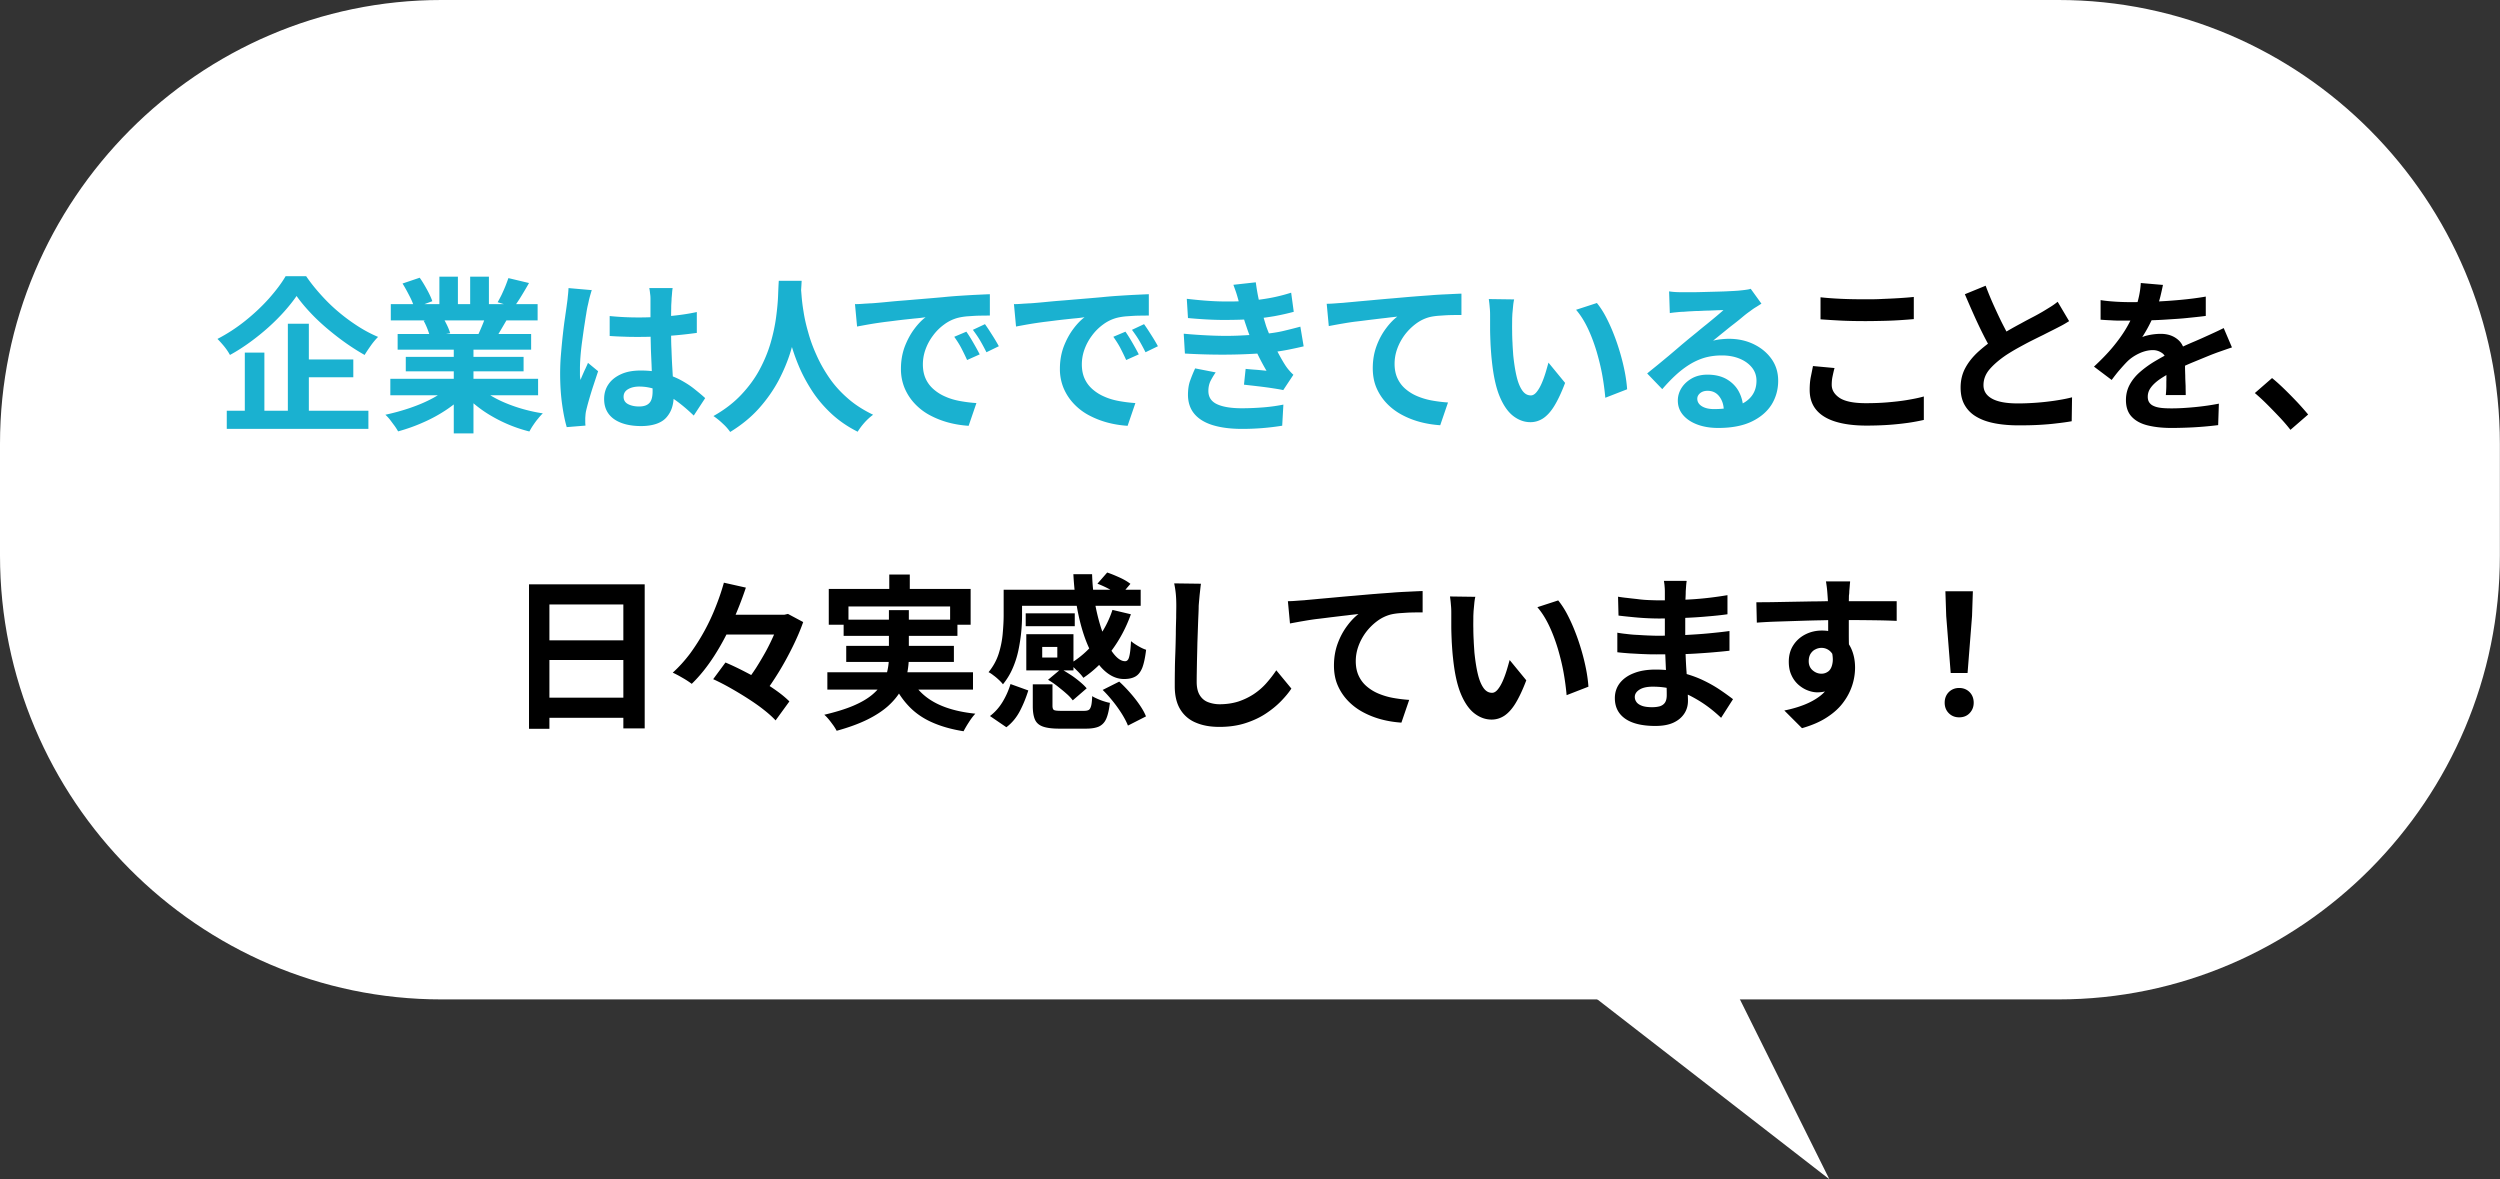
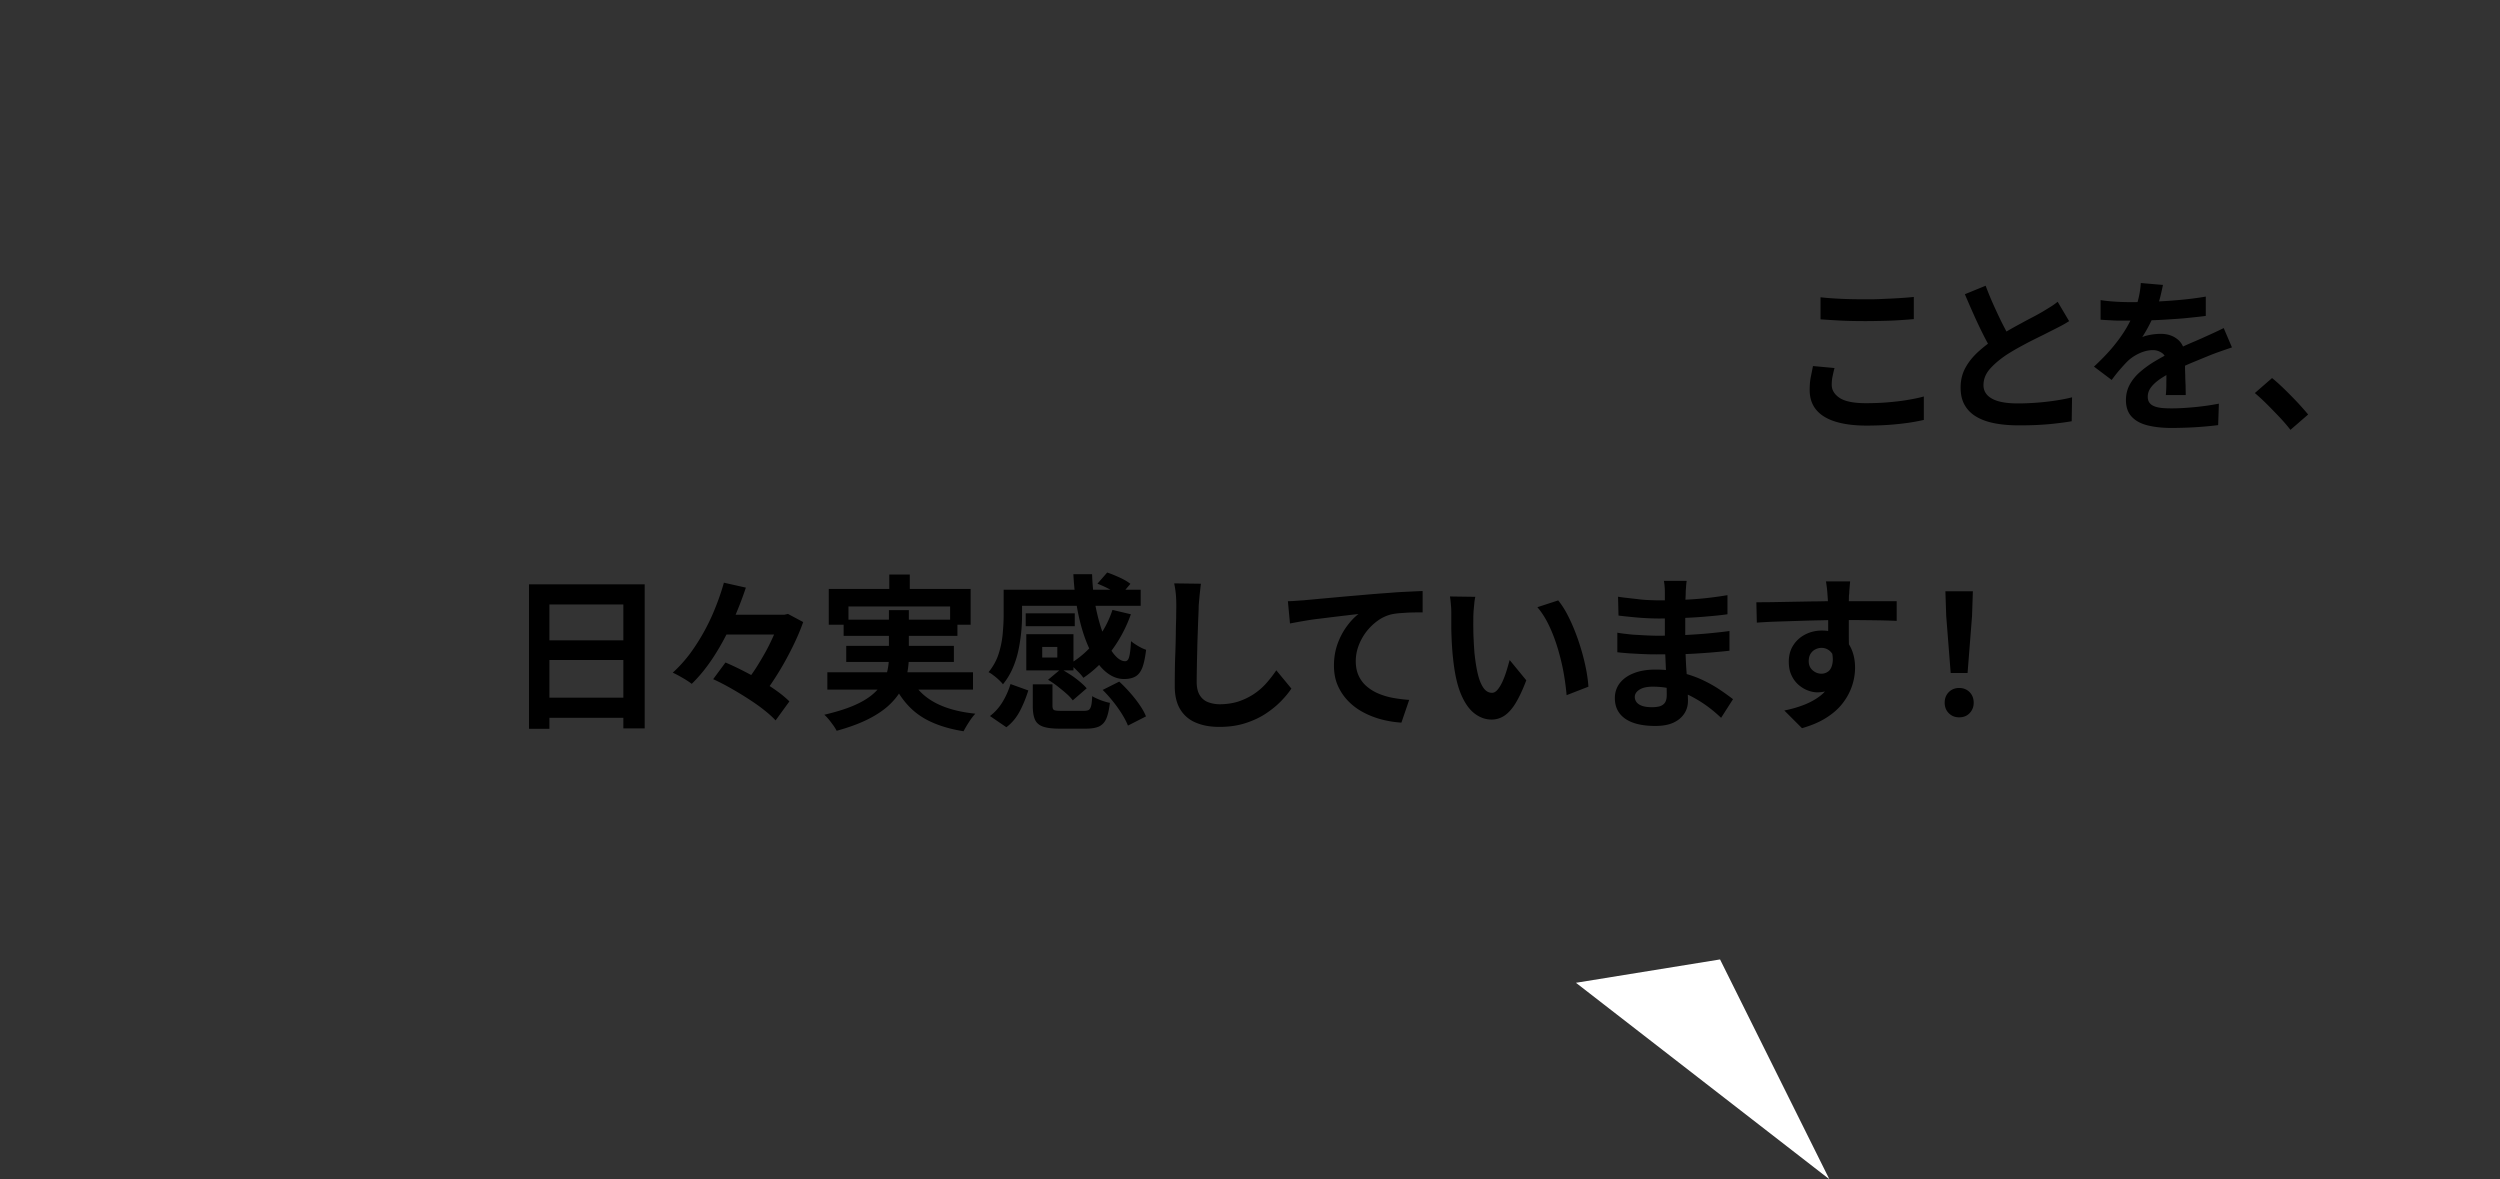
<svg xmlns="http://www.w3.org/2000/svg" data-name="レイヤー 2" viewBox="0 0 212 100">
  <rect x="0" y="0" width="212" height="100" fill="#333333" stroke="none" />
  <g data-name="レイヤー 5">
-     <path d="M0 47.11c0 20.7 16.84 37.64 37.43 37.64h137.13c20.59 0 37.43-16.94 37.43-37.64v-9.47c0-20.7-16.84-37.64-37.43-37.64H37.43C16.84 0 0 16.94 0 37.64v9.47z" fill="#fff" />
-     <path d="M25.15 25.1c-.29.42-.64.86-1.04 1.31-.4.45-.85.9-1.34 1.34-.49.44-1.01.86-1.56 1.26s-1.12.77-1.71 1.09c-.07-.13-.16-.28-.28-.45-.12-.17-.25-.33-.39-.49s-.27-.3-.39-.42c.81-.42 1.6-.93 2.35-1.53s1.42-1.23 2.02-1.9c.59-.67 1.07-1.3 1.41-1.89h1.74c.38.56.81 1.09 1.28 1.61s.96 1 1.49 1.44c.52.44 1.07.84 1.63 1.2.56.36 1.13.66 1.7.9-.22.22-.42.46-.61.73-.19.27-.37.53-.53.8-.55-.31-1.1-.66-1.65-1.05-.55-.39-1.08-.81-1.6-1.25-.51-.44-.99-.89-1.42-1.36-.43-.46-.8-.91-1.1-1.34zm-5.92 9.73h12.01v1.54H19.23v-1.54zm1.53-4.93h1.66v5.72h-1.66V29.9zm3.65-2.45h1.78v8.19h-1.78v-8.19zm.84 3.03h4.71v1.51h-4.71v-1.51zm12.92 2.26l1.33.61c-.44.49-.97.94-1.59 1.36-.62.42-1.29.79-2 1.1-.71.32-1.43.57-2.15.77-.08-.14-.18-.3-.3-.47-.13-.17-.26-.35-.39-.52a3.26 3.26 0 00-.39-.42c.7-.15 1.4-.34 2.1-.58s1.34-.51 1.93-.83 1.08-.66 1.46-1.02zm-5.07-.62h12.53v1.4H33.1v-1.4zm.04-6.33h12.45v1.38H33.14v-1.38zm.58 2.53h11.32v1.33H33.72v-1.33zm.42-4.28l1.45-.49c.21.29.41.63.62 1.01s.36.71.45.98l-1.52.57c-.08-.28-.21-.62-.41-1-.2-.39-.39-.74-.59-1.06zm.27 6.22h9.99v1.23h-9.99v-1.23zm1.51-3.06l1.64-.27c.12.2.24.42.36.67.12.25.2.47.26.66l-1.71.3c-.05-.18-.12-.4-.22-.66s-.21-.49-.32-.69zm1.34-3.74h1.57v2.99h-1.57v-2.99zm1.22 5.52h1.67v7.77h-1.67v-7.77zm2.01 3.71c.29.28.64.55 1.04.8s.85.48 1.33.68.99.38 1.53.53c.54.15 1.08.27 1.64.35-.13.13-.27.28-.41.46-.15.17-.28.36-.41.55-.13.19-.23.37-.32.53a12.23 12.23 0 01-3.19-1.3c-.49-.28-.95-.6-1.38-.95-.43-.35-.81-.72-1.14-1.12l1.31-.54zm-.62-9.23h1.59v2.9h-1.59v-2.9zm1.38 3.15l1.78.42c-.2.33-.38.65-.56.95-.18.31-.34.57-.48.78l-1.43-.4c.12-.26.25-.56.38-.88s.23-.62.31-.88zm1.85-3.03l1.76.42c-.22.39-.44.76-.66 1.12-.22.36-.43.67-.62.93l-1.38-.42c.11-.19.22-.4.34-.64.11-.24.22-.48.32-.73s.18-.47.25-.67zm7.09.99c-.03.09-.07.23-.12.4-.05.17-.09.33-.13.49-.03.16-.06.28-.08.37-.05.2-.1.46-.15.8-.06.33-.11.71-.18 1.13-.06.42-.12.85-.18 1.29-.06.44-.1.85-.13 1.24s-.04.73-.04 1.01v.46c0 .17.02.32.05.46.06-.17.13-.33.2-.49.07-.16.14-.32.22-.48.07-.16.15-.32.21-.48l.86.71c-.13.39-.26.79-.4 1.21-.14.42-.26.82-.37 1.2-.11.38-.19.69-.25.95-.02.09-.04.21-.05.34-.01.13-.02.24-.02.33v.28c0 .11.01.21.02.3l-1.59.13c-.15-.5-.28-1.14-.39-1.91-.11-.78-.17-1.65-.17-2.61 0-.53.02-1.08.07-1.66.05-.58.1-1.14.16-1.67.06-.54.12-1.03.19-1.48.06-.45.12-.81.15-1.08.03-.2.06-.42.08-.67.03-.25.05-.49.06-.71l1.94.17zm6.85-.15c-.02.13-.04.28-.05.44s-.03.32-.04.48c0 .15-.02.35-.03.61 0 .25-.01.54-.01.85v1c0 .64 0 1.24.03 1.8.02.56.04 1.08.07 1.55.03.48.05.91.08 1.31s.04.76.04 1.1c0 .37-.05.71-.15 1.02-.1.31-.26.58-.47.82s-.5.42-.85.54-.78.19-1.29.19c-.97 0-1.74-.2-2.3-.59-.56-.4-.84-.97-.84-1.71 0-.48.13-.9.38-1.26s.61-.64 1.08-.85 1.02-.3 1.66-.3 1.27.07 1.81.21c.54.14 1.04.33 1.49.56.45.24.85.49 1.2.77s.67.54.95.8l-.97 1.48c-.53-.51-1.05-.95-1.56-1.31-.51-.37-1.01-.65-1.51-.85-.5-.2-1.02-.3-1.55-.3-.39 0-.71.08-.96.23-.25.15-.37.36-.37.64s.13.49.38.62.56.2.93.2c.29 0 .52-.05.69-.15.17-.1.29-.24.36-.44.07-.19.1-.43.1-.7 0-.24 0-.56-.03-.96s-.04-.84-.06-1.33-.05-1-.06-1.53-.03-1.05-.03-1.56v-2.44c0-.1 0-.25-.03-.44a4.79 4.79 0 00-.07-.49h2.01zM51.7 26.8a24.123 24.123 0 002.46.12c.86 0 1.72-.04 2.57-.11.85-.08 1.64-.19 2.36-.35v1.77c-.73.1-1.52.19-2.37.25-.85.06-1.7.09-2.56.09-.41 0-.82 0-1.23-.02-.41-.01-.82-.03-1.23-.06v-1.68zm14.34-2.99h1.94c-.02.4-.05.9-.1 1.53-.05.62-.13 1.31-.26 2.07-.13.76-.32 1.55-.57 2.38s-.6 1.66-1.03 2.48c-.44.82-.99 1.61-1.66 2.36-.67.75-1.48 1.41-2.44 2a4.08 4.08 0 00-.61-.69c-.26-.25-.53-.47-.81-.66.94-.53 1.72-1.13 2.36-1.81s1.16-1.39 1.56-2.14.71-1.5.93-2.26c.22-.76.37-1.48.46-2.15.09-.68.15-1.29.17-1.82.02-.54.04-.96.06-1.27zm1.87.38c0 .18.03.46.06.85.03.39.08.85.17 1.38.08.54.21 1.12.39 1.74.17.63.4 1.27.7 1.93.29.66.65 1.3 1.08 1.93.43.63.95 1.21 1.57 1.75.61.54 1.33 1 2.16 1.4-.27.2-.52.43-.75.69-.23.26-.41.51-.56.75-.86-.43-1.61-.95-2.25-1.55-.64-.6-1.19-1.25-1.64-1.95s-.83-1.41-1.13-2.14c-.3-.72-.54-1.44-.72-2.14-.18-.7-.32-1.35-.41-1.96-.09-.6-.16-1.12-.19-1.57-.03-.44-.06-.76-.08-.96l1.63-.17zm4.62 1.6c.28 0 .55-.02.8-.04.25-.01.44-.03.58-.03.29-.02.65-.05 1.07-.09s.9-.09 1.43-.13 1.09-.09 1.69-.14c.6-.05 1.22-.1 1.87-.16.49-.05.97-.09 1.45-.12s.94-.06 1.38-.08c.44-.02.82-.04 1.14-.05v1.81c-.24 0-.53 0-.86.01-.33 0-.65.03-.98.05-.32.02-.61.07-.86.13-.42.11-.82.3-1.18.57-.37.27-.68.58-.95.95-.27.36-.48.75-.63 1.17-.15.42-.22.84-.22 1.26 0 .46.08.87.24 1.22.16.35.39.65.68.9.29.25.62.46 1 .62.38.17.8.29 1.24.37s.91.14 1.38.17l-.66 1.93c-.59-.04-1.16-.13-1.72-.28-.56-.15-1.08-.36-1.57-.62s-.91-.59-1.27-.97-.65-.82-.86-1.31a4.2 4.2 0 01-.32-1.66c0-.68.11-1.3.32-1.87.22-.57.49-1.07.81-1.5.32-.43.64-.76.96-1-.26.04-.58.08-.95.11-.37.04-.77.08-1.19.13s-.86.11-1.3.16c-.44.06-.86.12-1.27.19-.41.07-.78.14-1.1.2l-.18-1.93zm9.42 2.34c.12.17.25.37.39.6.14.23.27.46.4.69.13.23.24.44.34.63l-1.07.48c-.18-.4-.35-.74-.51-1.05-.16-.3-.36-.61-.58-.92l1.04-.44zm1.57-.65c.12.17.26.37.4.59s.29.45.43.68.26.44.35.61l-1.05.51c-.19-.38-.37-.71-.54-1-.17-.29-.38-.59-.61-.9l1.02-.48zm2.49-1.69c.28 0 .55-.02.8-.04.25-.01.44-.03.58-.03.29-.02.65-.05 1.07-.09s.9-.09 1.43-.13 1.09-.09 1.69-.14c.6-.05 1.22-.1 1.87-.16.49-.05.97-.09 1.45-.12s.94-.06 1.38-.08c.44-.02.82-.04 1.14-.05v1.81c-.24 0-.53 0-.86.01-.33 0-.65.03-.98.05-.32.02-.61.07-.86.13-.42.11-.82.3-1.18.57-.37.27-.68.58-.95.95-.27.36-.48.75-.63 1.17-.15.42-.22.84-.22 1.26 0 .46.08.87.24 1.22.16.35.39.65.68.9.29.25.62.46 1 .62.38.17.8.29 1.24.37s.91.14 1.38.17l-.66 1.93c-.59-.04-1.16-.13-1.72-.28-.56-.15-1.08-.36-1.57-.62s-.91-.59-1.27-.97-.65-.82-.86-1.31a4.2 4.2 0 01-.32-1.66c0-.68.11-1.3.32-1.87.22-.57.49-1.07.81-1.5.32-.43.64-.76.96-1-.26.04-.58.08-.95.11-.37.04-.77.08-1.19.13s-.86.11-1.3.16c-.44.06-.86.12-1.27.19-.41.07-.78.14-1.1.2l-.18-1.93zm9.43 2.34c.12.17.25.37.39.6.14.23.27.46.4.69.13.23.24.44.34.63l-1.07.48c-.18-.4-.35-.74-.51-1.05-.16-.3-.36-.61-.58-.92l1.04-.44zm1.57-.65c.12.17.26.37.4.59s.29.45.43.68.26.44.35.61l-1.05.51c-.19-.38-.37-.71-.54-1-.17-.29-.38-.59-.61-.9l1.02-.48zm3.39.82c.85.08 1.67.13 2.44.16.78.03 1.51.03 2.19 0 .68-.03 1.31-.07 1.87-.11.76-.07 1.41-.16 1.95-.29.54-.13 1.02-.25 1.42-.36l.28 1.67c-.42.1-.88.2-1.39.3s-1.04.17-1.62.24c-.6.06-1.29.1-2.06.13s-1.59.04-2.44.03c-.85-.01-1.71-.04-2.56-.09l-.1-1.67zm.25-2.96c1.03.12 1.98.2 2.84.22s1.67 0 2.41-.05c.65-.06 1.26-.14 1.85-.25.59-.11 1.17-.26 1.74-.44l.22 1.62c-.51.14-1.05.26-1.64.37-.59.1-1.19.18-1.81.24-.72.06-1.55.08-2.49.08-.94 0-1.95-.06-3.03-.16l-.1-1.62zm2.44 6.24c-.17.24-.31.48-.44.73-.12.25-.18.53-.18.84 0 .52.24.89.72 1.12.48.23 1.19.35 2.11.35.66 0 1.29-.03 1.89-.08s1.14-.13 1.64-.23l-.1 1.79a21.073 21.073 0 01-3.41.27c-.94 0-1.74-.1-2.42-.3-.68-.2-1.21-.51-1.58-.93-.37-.42-.57-.96-.58-1.63 0-.45.05-.86.18-1.22s.27-.71.43-1.05l1.74.34zm2-5.85c-.07-.26-.14-.52-.22-.78-.08-.26-.18-.52-.28-.8l1.9-.21c.06.44.13.88.22 1.31.09.43.19.84.31 1.24s.23.78.34 1.14c.11.32.26.69.44 1.09.18.41.38.82.6 1.23.22.41.43.78.65 1.11.09.13.19.26.29.37.1.12.21.23.34.35l-.86 1.3c-.26-.06-.59-.11-.98-.17-.39-.06-.79-.11-1.21-.16-.42-.05-.8-.09-1.14-.13l.14-1.34c.29.03.61.06.95.08.34.03.62.06.82.08-.37-.63-.69-1.25-.96-1.85-.27-.6-.49-1.16-.67-1.68-.11-.33-.21-.61-.28-.85-.08-.24-.14-.47-.2-.68-.06-.21-.12-.43-.19-.66zm7.42.03c.28 0 .55-.02.8-.04s.45-.03.59-.04c.29-.03.65-.06 1.07-.1.42-.04.9-.08 1.43-.13.53-.05 1.09-.1 1.69-.15.6-.05 1.22-.11 1.87-.16.49-.04.97-.07 1.46-.11s.95-.06 1.38-.08.81-.04 1.13-.05v1.81c-.24 0-.53 0-.86.01-.33 0-.65.03-.98.05-.32.02-.61.06-.86.12-.42.11-.81.3-1.17.57-.36.27-.68.59-.95.95-.27.37-.48.76-.63 1.18s-.22.84-.22 1.26c0 .46.08.87.24 1.22.16.35.38.65.67.9.29.25.62.46 1 .62.38.16.8.29 1.24.37s.91.14 1.38.17l-.66 1.93c-.59-.04-1.16-.13-1.72-.28s-1.08-.36-1.56-.62-.91-.59-1.27-.97-.65-.82-.86-1.31c-.21-.49-.31-1.05-.31-1.66 0-.69.11-1.31.32-1.88s.48-1.06.8-1.49.64-.76.96-1c-.26.03-.58.06-.95.11-.37.04-.77.09-1.19.14s-.86.11-1.3.16-.86.12-1.27.19c-.41.07-.78.14-1.1.2l-.18-1.93zm15.89-.38c-.04.17-.07.36-.09.58l-.06.64c-.01.21-.02.38-.02.51 0 .31-.01.63 0 .96 0 .33.01.67.03 1.01.01.34.04.69.06 1.02.07.68.16 1.28.28 1.79.12.52.28.92.48 1.21.2.29.44.43.74.43.16 0 .32-.09.47-.27.15-.18.29-.41.42-.7s.24-.59.34-.91c.1-.32.18-.62.26-.9l1.41 1.72c-.31.82-.62 1.47-.92 1.96-.3.49-.62.83-.95 1.05-.33.21-.68.32-1.07.32-.51 0-.99-.17-1.44-.51-.45-.34-.84-.89-1.16-1.65-.32-.76-.54-1.77-.67-3.03-.05-.43-.08-.89-.11-1.37-.02-.48-.04-.94-.04-1.37V26.8c0-.2 0-.43-.03-.71-.02-.27-.05-.52-.08-.73l2.16.03zm7.02.32c.26.32.52.71.76 1.17.24.46.47.96.67 1.48.21.53.39 1.07.55 1.62.16.55.29 1.09.39 1.61s.16 1 .19 1.43l-1.85.72c-.05-.57-.13-1.2-.25-1.88s-.29-1.36-.49-2.05c-.21-.69-.45-1.34-.74-1.95-.29-.61-.62-1.14-1-1.58l1.78-.58zm6.13-.99c.2.03.41.05.63.06s.44.01.65.01h.68c.3 0 .64-.01 1.02-.02l1.13-.03c.37-.01.71-.02 1.02-.04.3-.01.54-.03.71-.04.29-.03.52-.05.69-.08.17-.02.29-.05.38-.08l.91 1.26c-.16.1-.32.21-.49.31-.17.1-.33.22-.49.34-.19.13-.41.3-.67.52s-.54.44-.84.67-.58.47-.86.69c-.28.23-.53.43-.75.61.23-.06.46-.1.67-.12.21-.02.44-.04.66-.04.8 0 1.51.16 2.14.47.63.31 1.13.73 1.5 1.26.37.53.55 1.14.55 1.83 0 .74-.19 1.42-.56 2.02-.38.6-.94 1.08-1.69 1.44-.75.36-1.7.54-2.83.54-.65 0-1.23-.09-1.75-.28-.52-.19-.93-.46-1.23-.81s-.45-.76-.45-1.23c0-.39.11-.75.32-1.08.21-.33.51-.6.88-.81.38-.21.82-.31 1.31-.31.65 0 1.19.13 1.64.39.44.26.79.61 1.02 1.04s.36.91.37 1.43l-1.64.23c0-.52-.14-.93-.39-1.25-.25-.32-.58-.47-.99-.47-.26 0-.47.07-.63.2-.16.14-.24.29-.24.47 0 .26.13.48.39.64.26.16.6.24 1.03.24.8 0 1.46-.1 2-.29.53-.19.93-.47 1.2-.83.27-.36.4-.79.4-1.29 0-.42-.13-.8-.39-1.12-.26-.32-.61-.57-1.05-.75-.44-.18-.94-.27-1.49-.27s-1.04.07-1.49.2a5.4 5.4 0 00-1.27.58c-.4.25-.79.55-1.17.9s-.76.75-1.13 1.18l-1.28-1.33c.25-.21.54-.44.86-.7s.64-.53.98-.81c.33-.28.65-.55.94-.8.29-.25.55-.46.75-.63.2-.16.43-.35.69-.56.26-.22.53-.44.82-.67.28-.23.55-.45.8-.66s.46-.39.63-.54c-.14 0-.32 0-.55.01l-.74.03c-.27 0-.53.02-.8.03-.27 0-.51.02-.74.03-.23.01-.42.03-.57.04-.19 0-.38.02-.59.04-.21.02-.39.04-.56.07l-.06-1.84z" fill="#1ab1d0" />
    <path d="M155.57 31.2c-.07.25-.12.49-.17.72-.05.24-.07.47-.07.71 0 .45.23.82.68 1.12.45.29 1.19.44 2.2.44.64 0 1.25-.02 1.84-.07s1.15-.11 1.68-.2 1-.18 1.41-.3v1.99c-.4.09-.86.18-1.36.25-.51.07-1.05.13-1.64.17-.59.04-1.21.06-1.86.06-1.07 0-1.96-.12-2.68-.35s-1.26-.58-1.61-1.02c-.36-.45-.53-1-.53-1.65 0-.41.03-.79.1-1.13s.13-.64.18-.9l1.84.17zm-1.18-5.99c.52.06 1.1.1 1.74.13.65.03 1.34.04 2.08.04.46 0 .93 0 1.43-.03.49-.02.97-.04 1.43-.07.46-.03.87-.06 1.22-.1v1.88c-.33.03-.72.06-1.19.09-.46.03-.95.05-1.45.06-.5.01-.98.02-1.43.02-.73 0-1.41-.01-2.04-.04-.63-.03-1.23-.07-1.8-.11v-1.86zm21.06 2.03c-.21.13-.42.26-.65.38-.23.12-.48.25-.74.38-.22.11-.48.24-.79.4-.31.15-.65.32-1.01.5s-.72.38-1.09.58c-.36.2-.71.41-1.02.61-.58.39-1.05.79-1.41 1.2s-.54.87-.54 1.37.24.88.73 1.15c.49.27 1.22.4 2.19.4.49 0 1-.02 1.55-.06s1.09-.1 1.62-.18c.53-.08 1.01-.17 1.42-.28l-.03 2.03c-.39.07-.82.13-1.28.18-.46.06-.97.1-1.5.13-.54.03-1.11.04-1.72.04-.7 0-1.35-.05-1.95-.16s-1.12-.28-1.56-.53c-.44-.24-.79-.57-1.04-.99-.25-.41-.37-.92-.37-1.53s.13-1.15.39-1.64.62-.94 1.07-1.36c.45-.41.95-.8 1.5-1.17.34-.23.69-.44 1.07-.66s.74-.42 1.1-.61c.36-.2.7-.38 1.01-.54.31-.16.57-.31.78-.43.27-.16.51-.31.72-.44.21-.13.4-.27.59-.42l.97 1.64zm-7.07-3.02c.23.62.48 1.22.74 1.79.26.57.51 1.11.77 1.61s.49.95.71 1.34l-1.59.95c-.25-.43-.52-.92-.79-1.45s-.54-1.1-.81-1.7c-.27-.6-.53-1.2-.79-1.81l1.76-.72zm15.04-.07c-.05.25-.12.58-.22.99s-.25.86-.45 1.37c-.15.35-.32.71-.51 1.08s-.39.7-.58 1c.12-.06.28-.11.46-.15a5 5 0 011.12-.13c.59 0 1.08.17 1.47.51s.58.84.58 1.51v.69c0 .27.01.56.02.85 0 .3.02.59.03.87 0 .28.01.54.01.76h-1.69c.02-.16.03-.35.04-.57s0-.45.01-.7c0-.24 0-.48.01-.71v-.63c0-.45-.12-.77-.36-.94-.24-.17-.5-.26-.79-.26-.39 0-.79.1-1.19.29-.4.19-.73.42-1 .69-.21.21-.41.44-.63.69s-.44.54-.68.86l-1.5-1.13c.61-.57 1.14-1.11 1.58-1.64.44-.53.82-1.05 1.13-1.57.31-.52.56-1.04.76-1.55.14-.38.25-.77.34-1.18.09-.41.14-.79.16-1.15l1.85.16zm-5.28 1.3c.36.06.77.1 1.24.13s.88.04 1.24.04a44.323 44.323 0 004.27-.19c.76-.07 1.48-.16 2.16-.28v1.64c-.51.07-1.05.12-1.62.18s-1.16.09-1.76.13-1.16.06-1.71.07c-.54.01-1.02.02-1.45.02h-.7c-.28 0-.56-.01-.85-.03-.29-.01-.57-.03-.83-.05v-1.65zm11.13 4.01c-.15.05-.33.11-.53.18l-.6.21c-.2.07-.38.14-.54.2-.45.18-.98.4-1.59.65s-1.25.55-1.92.89c-.42.23-.78.45-1.07.66-.29.22-.51.44-.66.66s-.23.46-.23.73c0 .2.04.36.13.49s.21.23.38.3c.17.08.38.13.63.16s.55.04.9.04c.6 0 1.26-.04 1.98-.11s1.39-.17 2.01-.29l-.06 1.82a30.443 30.443 0 01-2.57.21c-.49.02-.96.03-1.41.03-.73 0-1.39-.07-1.97-.21s-1.04-.38-1.37-.73c-.33-.34-.5-.82-.5-1.42 0-.49.11-.93.33-1.33.22-.4.51-.75.88-1.07.37-.32.77-.61 1.2-.87.44-.26.86-.5 1.29-.71.43-.23.82-.42 1.17-.58.35-.16.67-.3.98-.43.3-.13.6-.26.88-.39.27-.12.53-.24.79-.36s.51-.24.77-.37l.7 1.64zm4.96 6.99c-.28-.36-.59-.72-.94-1.09-.35-.37-.7-.73-1.05-1.08s-.7-.67-1.03-.95l1.46-1.27c.34.27.7.6 1.08.97.38.37.75.75 1.1 1.12.35.38.64.71.88 1l-1.5 1.3zM44.87 49.55h9.8v12.22h-1.81V51.26h-6.27V61.8h-1.73V49.55zm1.18 4.75h7.56v1.67h-7.56V54.3zm0 4.86h7.57v1.71h-7.57v-1.71zm15.33-9.75l1.87.42c-.32.96-.7 1.94-1.15 2.94-.45 1-.96 1.96-1.54 2.86-.58.9-1.21 1.69-1.9 2.36-.13-.1-.29-.21-.48-.33-.19-.12-.39-.23-.58-.34-.2-.11-.38-.2-.55-.28.52-.47 1.01-1.01 1.47-1.62a17.524 17.524 0 002.19-4.01c.28-.7.5-1.37.68-2.01zm-.9 8.18l1.04-1.41c.47.2.96.43 1.47.69s1.02.53 1.51.83c.49.29.95.59 1.37.89.42.3.78.6 1.07.89l-1.17 1.61c-.26-.28-.59-.58-1-.9-.4-.32-.85-.63-1.33-.94s-.98-.61-1.49-.9-1-.54-1.48-.76zm.52-5.46h5.8v1.68H61v-1.68zm5.1 0h.41l.31-.07 1.29.69c-.23.66-.53 1.36-.89 2.09s-.75 1.45-1.18 2.15-.86 1.34-1.31 1.91c-.2-.16-.44-.34-.74-.53-.29-.19-.56-.35-.78-.47.31-.39.61-.81.91-1.27.29-.46.57-.93.84-1.42.26-.48.49-.96.69-1.42.2-.46.35-.88.46-1.24v-.42zm9.27-.39h1.7v3.93c0 .49-.05.98-.15 1.47s-.28.96-.53 1.42c-.26.46-.62.89-1.08 1.31-.46.41-1.05.8-1.76 1.15s-1.58.67-2.6.95c-.07-.13-.16-.28-.27-.44-.12-.16-.24-.33-.38-.5-.14-.17-.27-.31-.4-.42.97-.23 1.79-.48 2.45-.76.66-.28 1.19-.59 1.59-.92.4-.33.7-.68.91-1.04s.35-.73.42-1.1c.08-.37.11-.75.11-1.14v-3.9zm-5.21 5.27h12.35v1.47H70.16v-1.47zm.11-7.07h12.04v3.04h-1.74v-1.55h-8.62v1.55h-1.67v-3.04zm1.27 2.61h9.65v1.37h-9.65v-1.37zm.22 2.22h9.13v1.36h-9.13v-1.36zm3.65-6.05h1.74v2.25h-1.74v-2.25zm1.72 8.59c.42.93 1.09 1.66 2.01 2.19.92.53 2.11.87 3.57 1.02-.17.18-.35.41-.54.71-.19.29-.34.55-.46.78-1.07-.17-1.99-.44-2.77-.8-.78-.36-1.44-.84-1.97-1.43-.54-.59-.99-1.3-1.34-2.14l1.5-.32zm7.98-7.3h1.56v2.18a14.432 14.432 0 01-.31 2.96c-.11.52-.27 1.03-.49 1.53-.21.49-.49.94-.82 1.35-.07-.1-.19-.23-.34-.37s-.31-.28-.48-.4c-.16-.13-.3-.21-.4-.26.39-.48.68-1 .86-1.57.18-.57.29-1.13.34-1.7.05-.57.08-1.09.08-1.56v-2.15zm.59 8l1.5.54c-.18.58-.41 1.16-.7 1.72s-.67 1.03-1.16 1.4l-1.39-.95c.42-.32.78-.72 1.07-1.2.29-.48.51-.98.67-1.51zm.21-8h10.82v1.36H85.91v-1.36zm1.07 2h4.16v1.09h-4.16v-1.09zm.05 1.77h4v3.07h-4v-1.09h2.63v-.9h-2.63v-1.07zm0 0h1.35v2.6h-1.35v-2.6zm.55 4.25h1.67v1.81c0 .2.04.32.13.37.09.05.3.07.64.07h1.9c.19 0 .33-.03.41-.08.09-.06.15-.17.2-.35s.07-.45.09-.82c.11.08.26.15.44.23.18.08.36.15.55.21.19.06.36.11.51.13-.07.58-.17 1.03-.31 1.35-.14.32-.35.53-.62.66-.27.12-.64.18-1.1.18h-2.26c-.61 0-1.07-.06-1.4-.18s-.55-.32-.67-.6c-.12-.28-.18-.66-.18-1.14v-1.84zm1.29-.38l1.1-.92c.26.14.53.31.81.49s.54.38.78.58c.24.2.44.39.59.57l-1.18 1.02a3.58 3.58 0 00-.55-.58c-.23-.21-.49-.41-.75-.62-.27-.21-.53-.39-.79-.54zm5.47-5.93l1.56.37c-.41 1.15-.97 2.19-1.66 3.11-.7.93-1.49 1.69-2.37 2.28a2.92 2.92 0 00-.32-.39c-.14-.15-.29-.29-.44-.44-.15-.15-.28-.27-.39-.36.83-.49 1.56-1.13 2.19-1.92s1.11-1.68 1.43-2.66zm-3.32-3.03h1.59c.03.98.13 1.91.31 2.8.18.89.4 1.68.67 2.37.27.69.56 1.23.88 1.62s.63.59.94.59c.17 0 .29-.13.35-.4.07-.26.12-.7.15-1.3.18.15.39.29.63.43s.46.24.65.3c-.08.67-.19 1.18-.33 1.54-.15.36-.34.6-.6.74s-.57.2-.94.2c-.49 0-.94-.16-1.37-.47-.43-.31-.81-.75-1.15-1.31-.34-.56-.64-1.22-.89-1.97s-.45-1.57-.6-2.44c-.15-.88-.24-1.78-.29-2.73zm2.04.81l.83-.95c.34.11.69.26 1.07.43.37.17.67.35.9.53l-.87 1.02c-.21-.16-.49-.34-.86-.54s-.72-.36-1.06-.49zm.44 9.01l1.41-.71c.31.28.61.59.91.93.3.34.57.68.81 1.03.24.35.43.68.55.99l-1.53.78c-.11-.29-.28-.61-.5-.97-.22-.35-.47-.71-.76-1.07-.29-.36-.58-.69-.89-.99zm8.34-9.01c-.04.29-.07.61-.11.95-.03.34-.06.65-.08.93 0 .39-.03.85-.05 1.41l-.06 1.73c-.01.6-.03 1.2-.04 1.78-.01.58-.02 1.09-.02 1.53 0 .47.09.85.26 1.12.17.28.41.48.7.59s.62.18.98.18c.58 0 1.11-.08 1.59-.23.48-.16.91-.37 1.31-.63.39-.26.75-.57 1.06-.92.31-.35.6-.72.85-1.1l1.28 1.55c-.22.34-.52.7-.88 1.07-.37.38-.8.73-1.3 1.06-.5.33-1.08.6-1.74.81-.66.21-1.38.31-2.18.31s-1.43-.12-2-.36a2.74 2.74 0 01-1.32-1.12c-.31-.5-.47-1.16-.47-1.96 0-.39 0-.83.01-1.32 0-.49.02-1.01.04-1.55s.03-1.06.04-1.57c0-.51.02-.98.03-1.39 0-.41.01-.74.01-.99 0-.34-.01-.67-.04-1-.03-.32-.08-.63-.14-.91l2.26.03zm7.38 1.48c.28 0 .55-.02.8-.04s.45-.03.59-.04c.29-.03.65-.06 1.07-.1.42-.04.9-.08 1.43-.13.53-.05 1.09-.1 1.69-.15.6-.05 1.22-.11 1.87-.16.49-.04.97-.07 1.46-.11s.95-.06 1.38-.08.81-.04 1.13-.05v1.81c-.24 0-.53 0-.86.01-.33 0-.65.03-.98.05-.32.02-.61.06-.86.12-.42.11-.81.3-1.17.57-.36.27-.68.59-.95.95-.27.37-.48.76-.63 1.18s-.22.84-.22 1.26c0 .46.08.87.24 1.22.16.35.38.65.67.9.29.25.62.46 1 .62.38.16.8.29 1.24.37s.91.14 1.38.17l-.66 1.93c-.59-.04-1.16-.13-1.72-.28s-1.08-.36-1.56-.62-.91-.59-1.27-.97-.65-.82-.86-1.31c-.21-.49-.31-1.05-.31-1.66 0-.69.11-1.31.32-1.88s.48-1.06.8-1.49.64-.76.96-1c-.26.03-.58.06-.95.11-.37.04-.77.09-1.19.14s-.86.11-1.3.16-.86.12-1.27.19c-.41.07-.78.14-1.1.2l-.18-1.93zm15.89-.38c-.04.17-.07.36-.09.58l-.06.64c-.01.21-.02.38-.02.51 0 .31-.01.63 0 .96 0 .33.01.67.03 1.01.01.34.04.69.06 1.02.07.68.16 1.28.28 1.79.12.52.28.92.48 1.21.2.29.44.43.74.43.16 0 .32-.09.47-.27.15-.18.29-.41.42-.7s.24-.59.34-.91c.1-.32.18-.62.26-.9l1.41 1.72c-.31.82-.62 1.47-.92 1.96-.3.49-.62.83-.95 1.05-.33.21-.68.32-1.07.32-.51 0-.99-.17-1.44-.51-.45-.34-.84-.89-1.16-1.65-.32-.76-.54-1.77-.67-3.03-.05-.43-.08-.89-.11-1.37-.02-.48-.04-.94-.04-1.37v-1.07c0-.2 0-.43-.03-.71-.02-.27-.05-.52-.08-.73l2.16.03zm7.03.32c.26.32.52.71.76 1.17.24.46.47.96.67 1.48.21.53.39 1.07.55 1.62.16.55.29 1.09.39 1.61s.16 1 .19 1.43l-1.85.72c-.05-.57-.13-1.2-.25-1.88s-.29-1.36-.49-2.05c-.21-.69-.45-1.34-.74-1.95-.29-.61-.62-1.14-1-1.58l1.78-.58zm10.89-1.65c-.02.14-.04.3-.05.47-.01.17-.03.35-.03.53 0 .19-.02.44-.03.76 0 .32-.01.66-.01 1.04v2.12c0 .4 0 .84.03 1.32.02.49.04.97.08 1.47.03.49.06.96.08 1.38s.04.78.04 1.07c0 .4-.1.76-.31 1.08-.21.32-.51.58-.92.77-.41.19-.92.28-1.54.28-1.12 0-1.98-.21-2.56-.62-.58-.41-.87-.99-.87-1.74 0-.48.14-.9.41-1.26.28-.36.67-.65 1.19-.85.52-.21 1.14-.31 1.86-.31.77 0 1.49.08 2.16.25.67.17 1.28.38 1.83.64s1.04.54 1.47.83c.43.29.8.56 1.1.79l-1.01 1.58c-.34-.32-.71-.64-1.13-.95-.42-.31-.87-.59-1.36-.85s-1.01-.46-1.56-.61c-.55-.16-1.13-.23-1.74-.23-.49 0-.86.08-1.13.25-.27.17-.4.38-.4.62 0 .18.06.33.17.47.11.13.28.23.49.3.22.07.49.1.82.1.25 0 .47-.03.65-.08.18-.06.33-.16.43-.31.1-.15.15-.36.15-.64 0-.21 0-.5-.02-.89-.01-.39-.03-.81-.05-1.28l-.06-1.38c-.02-.45-.03-.85-.03-1.2v-3.95c0-.13 0-.29-.02-.49-.01-.19-.04-.36-.06-.49h1.9zm-5.9 4.38c.23.04.49.08.8.11.31.04.63.07.95.08.32.02.63.04.92.05.29.01.53.02.72.02.87 0 1.66-.02 2.37-.06s1.37-.08 1.99-.14c.62-.06 1.21-.12 1.78-.2v1.67c-.5.06-.97.1-1.43.14-.45.04-.92.07-1.39.1-.47.03-.98.05-1.52.06-.54 0-1.15.01-1.83.01-.27 0-.61 0-1.01-.02-.4-.01-.81-.04-1.23-.06-.42-.03-.78-.06-1.1-.1v-1.67zm.07-3.05c.25.04.53.08.84.11.31.04.63.07.95.11s.63.06.92.07c.29.01.54.02.76.02.96 0 1.91-.03 2.86-.09s1.94-.18 2.96-.35v1.62c-.49.07-1.04.13-1.67.18-.63.06-1.29.1-2 .13s-1.42.05-2.13.05a23.17 23.17 0 01-2.34-.13c-.42-.04-.79-.08-1.1-.12l-.04-1.61zm11.75.47c.41 0 .88 0 1.4-.01l1.64-.03 1.69-.03c.55 0 1.07-.02 1.56-.02h5.6v1.67c-.45-.02-1.03-.04-1.76-.05-.72-.01-1.6-.02-2.64-.02-.64 0-1.28 0-1.94.02-.66.01-1.31.03-1.95.05l-1.87.06c-.6.02-1.17.05-1.7.09l-.04-1.71zm7.6 4.18c0 .77-.09 1.41-.27 1.92-.18.51-.46.89-.82 1.15s-.82.39-1.36.39c-.26 0-.54-.06-.82-.17-.29-.11-.55-.28-.79-.49-.24-.22-.44-.49-.58-.81-.15-.32-.22-.7-.22-1.13 0-.54.13-1 .38-1.39.25-.39.59-.7 1.02-.92s.9-.33 1.41-.33c.62 0 1.14.14 1.55.42s.73.65.94 1.12c.21.47.32 1 .32 1.6a4.91 4.91 0 01-.96 2.9c-.34.48-.8.91-1.38 1.29-.58.39-1.29.7-2.16.95l-1.5-1.5c.6-.12 1.16-.28 1.67-.48.51-.2.97-.45 1.36-.75.39-.3.69-.67.91-1.12.22-.44.33-.97.33-1.6 0-.45-.11-.79-.33-1.02a1.06 1.06 0 00-.79-.34c-.18 0-.35.04-.52.13-.17.08-.3.21-.41.38-.1.17-.15.38-.15.62 0 .32.11.58.33.77.22.19.47.29.75.29.22 0 .42-.07.6-.21.17-.14.29-.38.34-.71.06-.33 0-.77-.14-1.33l1.31.35zm.34-5.94c0 .08-.02.2-.03.36-.01.16-.03.33-.04.49 0 .17-.02.28-.03.36 0 .19-.01.44-.01.76v2.22c0 .4 0 .76.01 1.1s0 .63 0 .85l-1.76-.59v-2.74c0-.35-.01-.66-.02-.95 0-.28-.02-.49-.03-.64-.02-.29-.04-.55-.07-.77-.03-.22-.05-.37-.07-.46h2.04zm9.25 11.52c-.36 0-.65-.12-.88-.35-.23-.23-.35-.53-.35-.89s.12-.67.35-.9.53-.35.88-.35.65.12.88.35.35.54.35.9-.12.65-.35.89c-.23.24-.53.35-.88.35zm-.72-3.76l-.38-4.83-.07-2.1h2.33l-.07 2.1-.38 4.83h-1.43z" />
    <path fill="#fff" d="M145.86 81.36l9.27 18.64-21.49-16.66" />
  </g>
</svg>